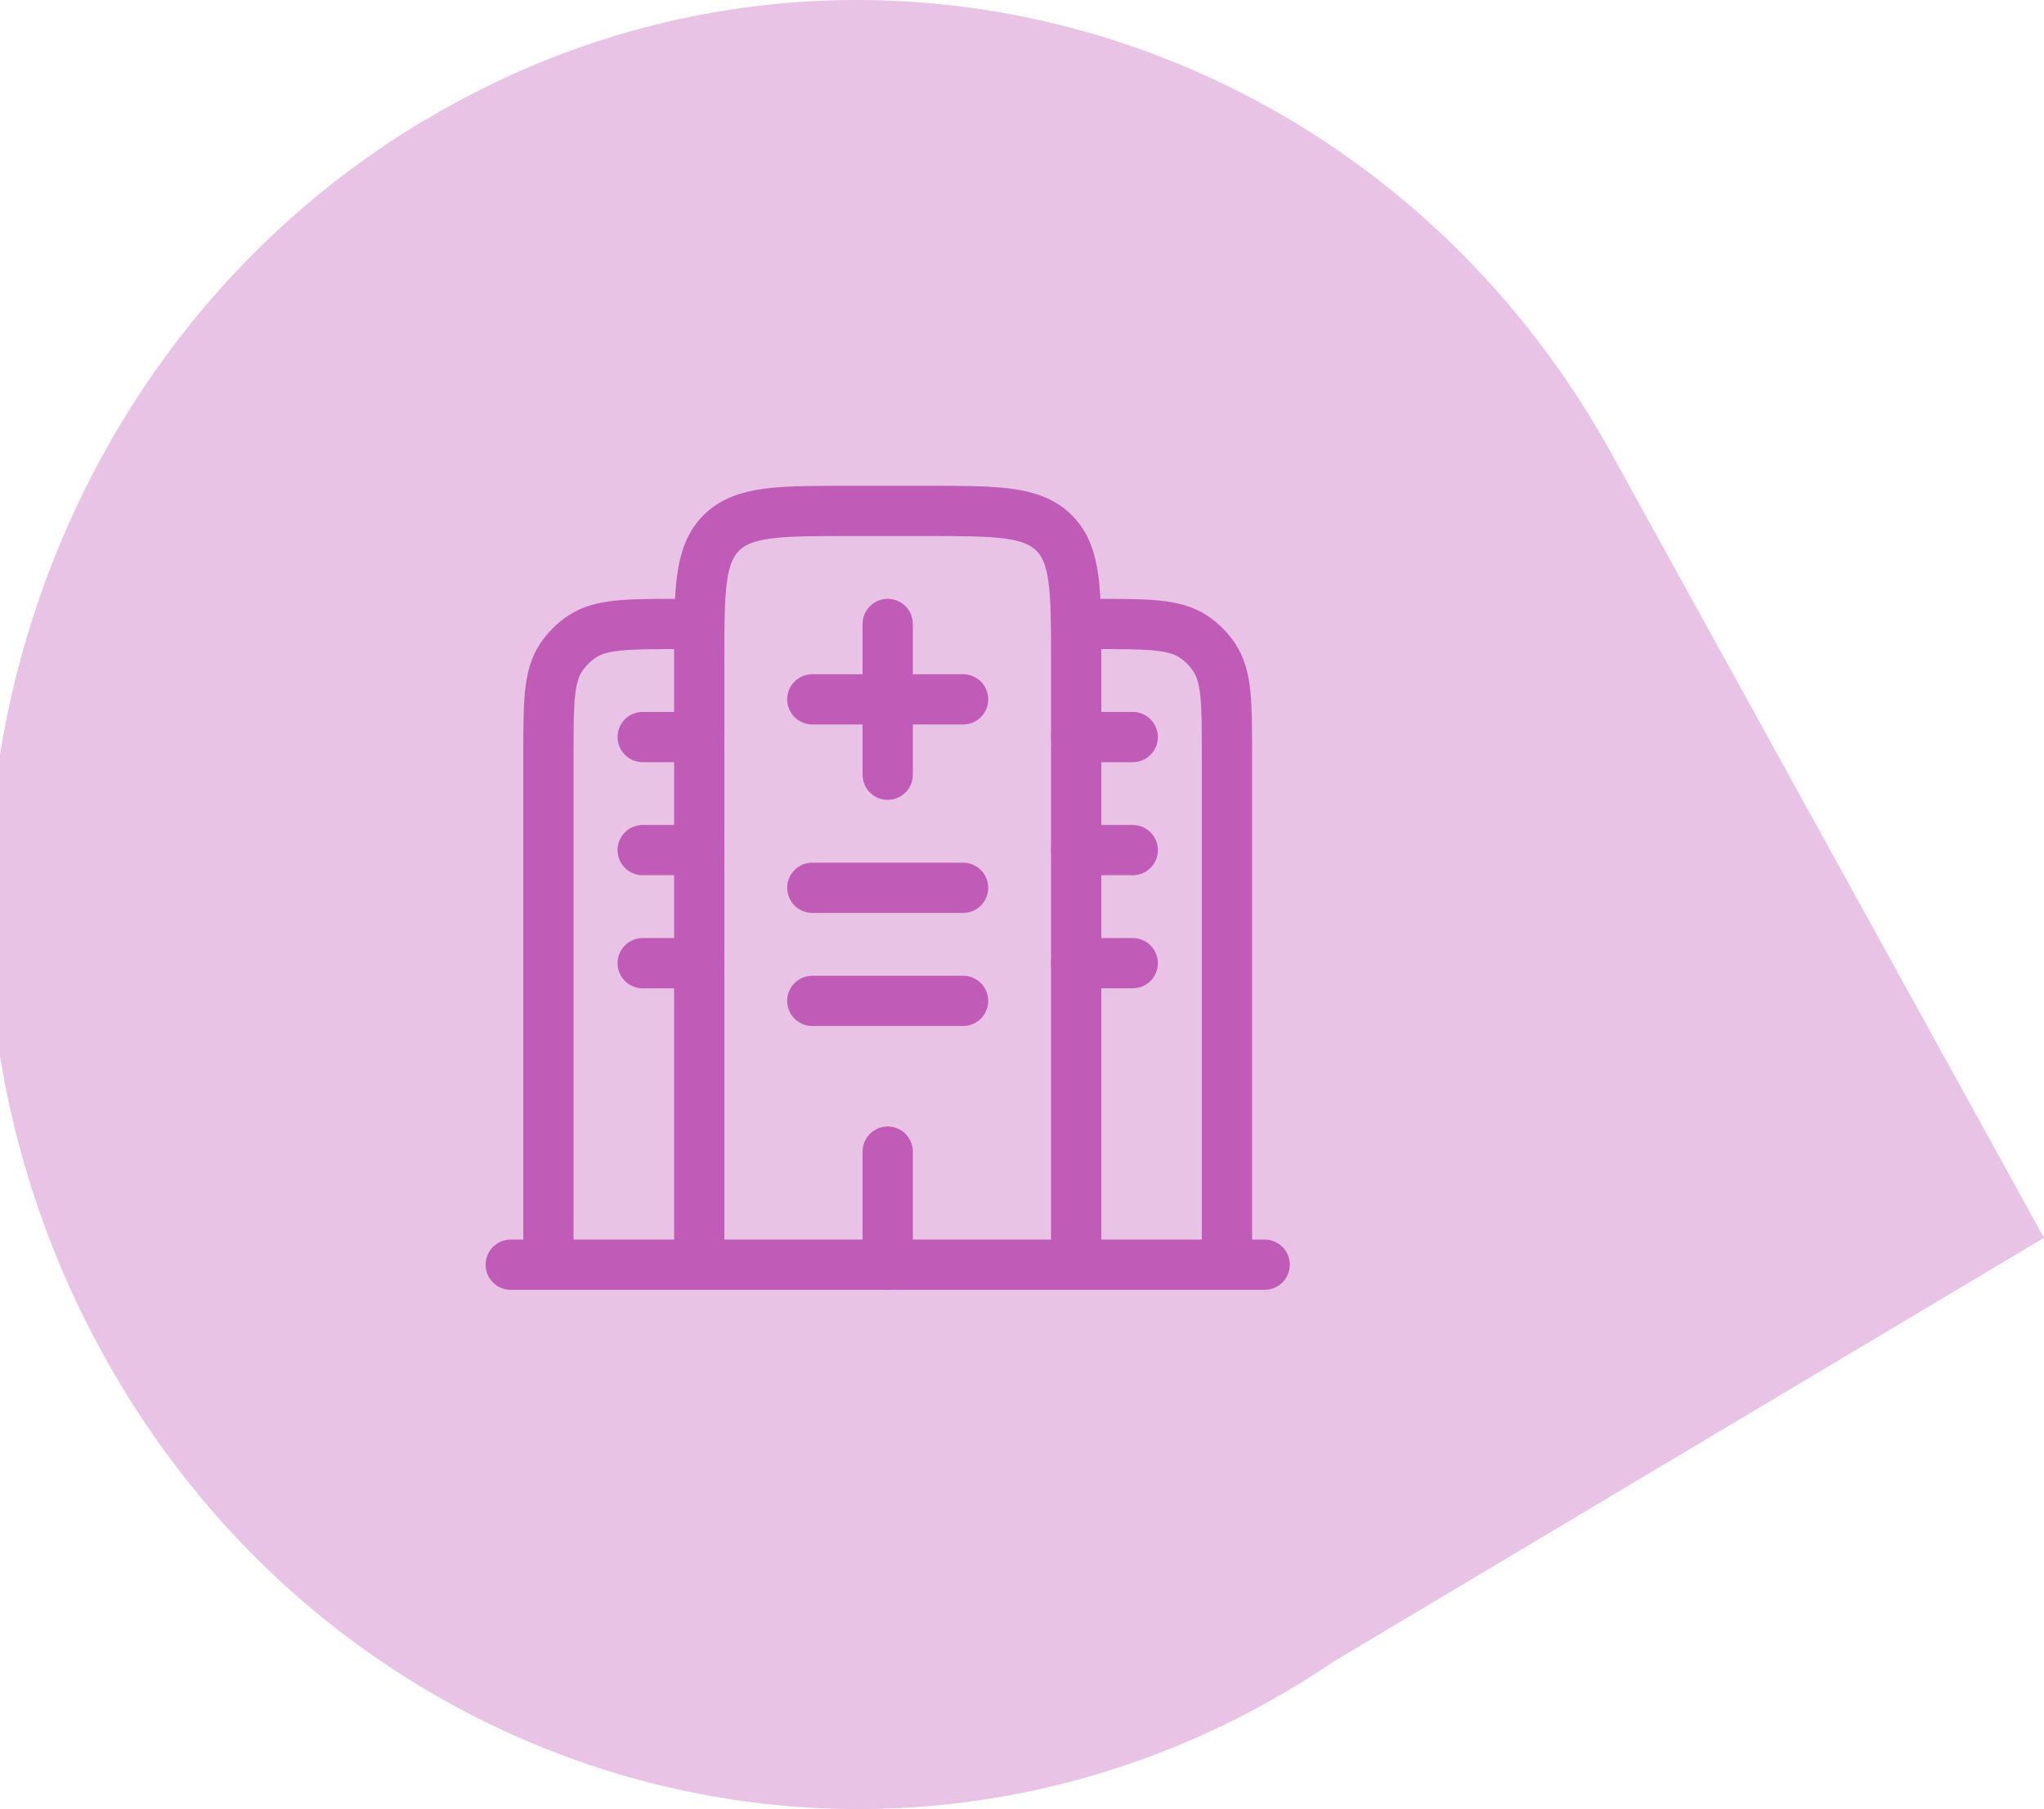
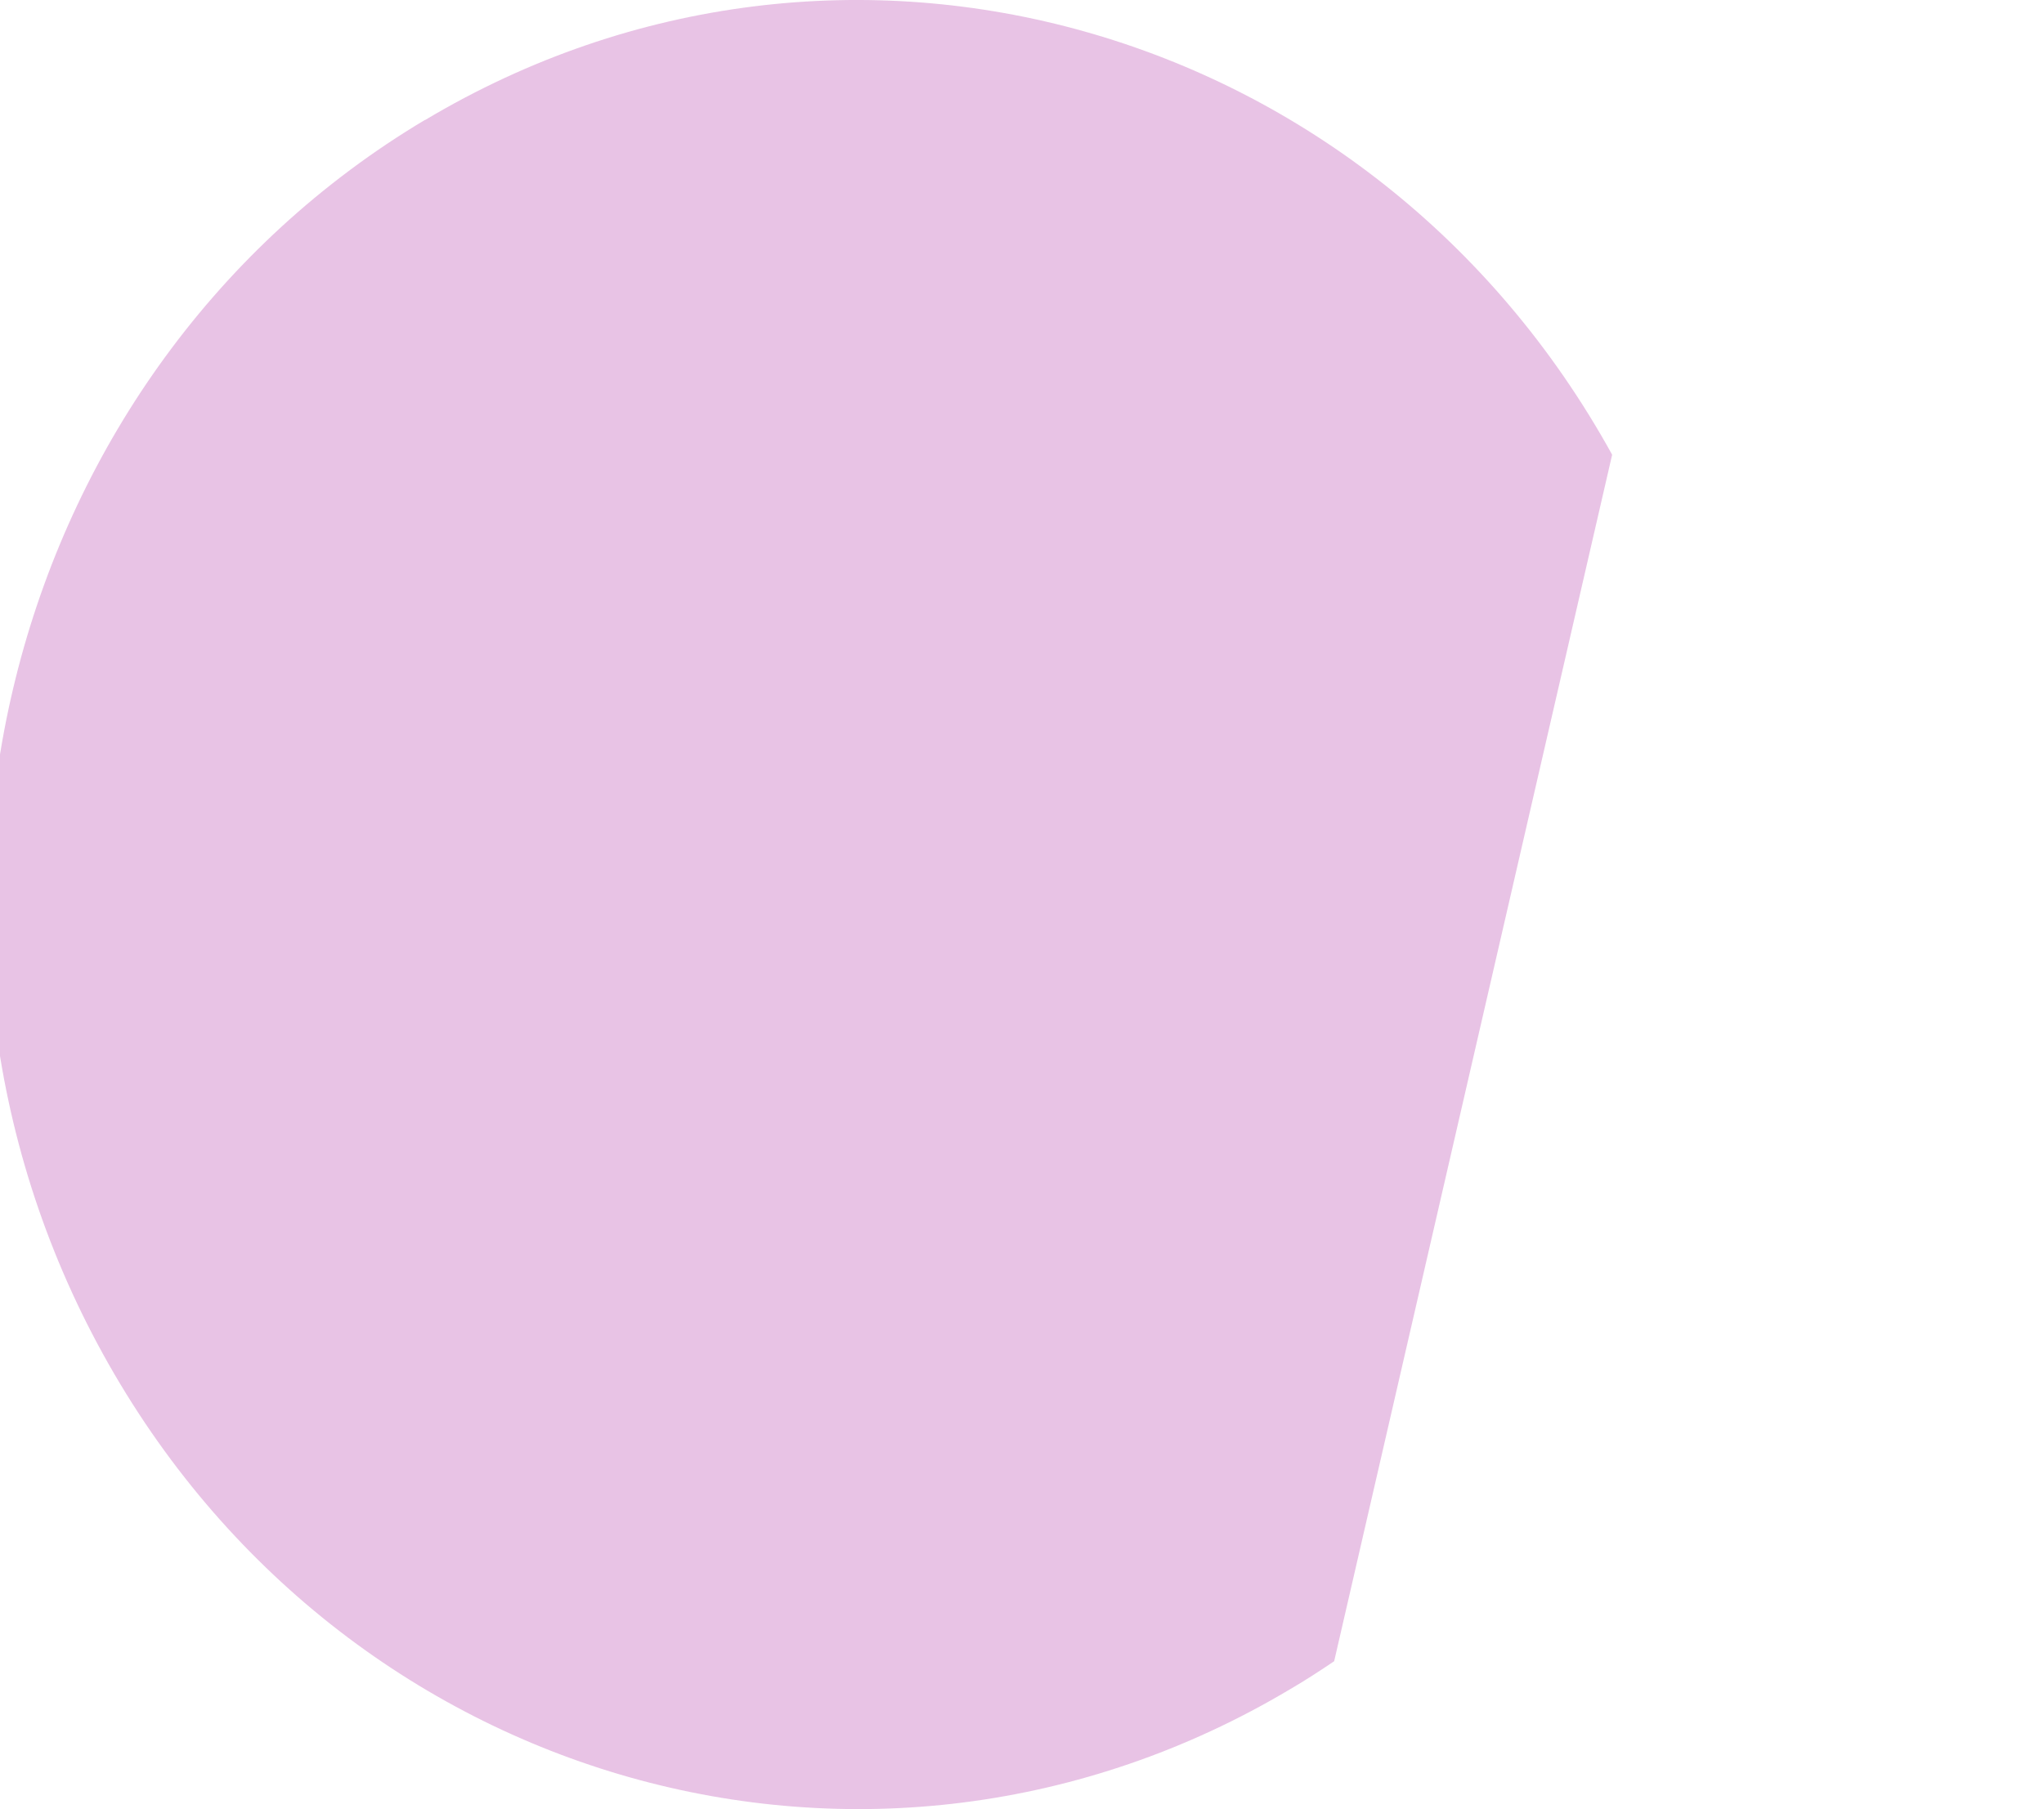
<svg xmlns="http://www.w3.org/2000/svg" width="61" height="54" viewBox="0 0 61 54" fill="none">
-   <path d="M12.691 3.58C25.12 -3.837 40.984 0.643 48.112 13.573L61 36.947L39.816 49.586C39.386 49.876 38.957 50.157 38.508 50.418C26.069 57.835 10.216 53.364 3.078 40.425C-4.05 27.495 0.252 10.997 12.681 3.58" fill="#C15BB8" fill-opacity="0.36" />
-   <path d="M37.742 37.75H15.242" stroke="#C15BB8" stroke-width="1.5" stroke-linecap="round" />
-   <path d="M32.117 37.75V19.75C32.117 17.628 32.117 16.569 31.458 15.909C30.799 15.25 29.739 15.25 27.617 15.25H25.367C23.245 15.25 22.186 15.25 21.526 15.909C20.867 16.569 20.867 17.628 20.867 19.75V37.75M36.617 37.75V22.562C36.617 20.983 36.617 20.192 36.238 19.625C36.074 19.379 35.863 19.168 35.617 19.004C35.05 18.625 34.259 18.625 32.68 18.625M16.367 37.75V22.562C16.367 20.983 16.367 20.192 16.746 19.625C16.91 19.379 17.122 19.168 17.367 19.004C17.934 18.625 18.725 18.625 20.305 18.625" stroke="#C15BB8" stroke-width="1.5" />
-   <path d="M26.492 37.75V34.375M24.242 26.5H28.742M19.18 25.375H20.867M19.18 28.75H20.867M32.117 25.375H33.805M32.117 28.75H33.805M19.18 22H20.867M32.117 22H33.805M24.242 29.875H28.742" stroke="#C15BB8" stroke-width="1.5" stroke-linecap="round" />
-   <path d="M26.492 23.125V18.625M28.742 20.875H24.242" stroke="#C15BB8" stroke-width="1.5" stroke-linecap="round" stroke-linejoin="round" />
+   <path d="M12.691 3.58C25.12 -3.837 40.984 0.643 48.112 13.573L39.816 49.586C39.386 49.876 38.957 50.157 38.508 50.418C26.069 57.835 10.216 53.364 3.078 40.425C-4.05 27.495 0.252 10.997 12.681 3.58" fill="#C15BB8" fill-opacity="0.36" />
</svg>